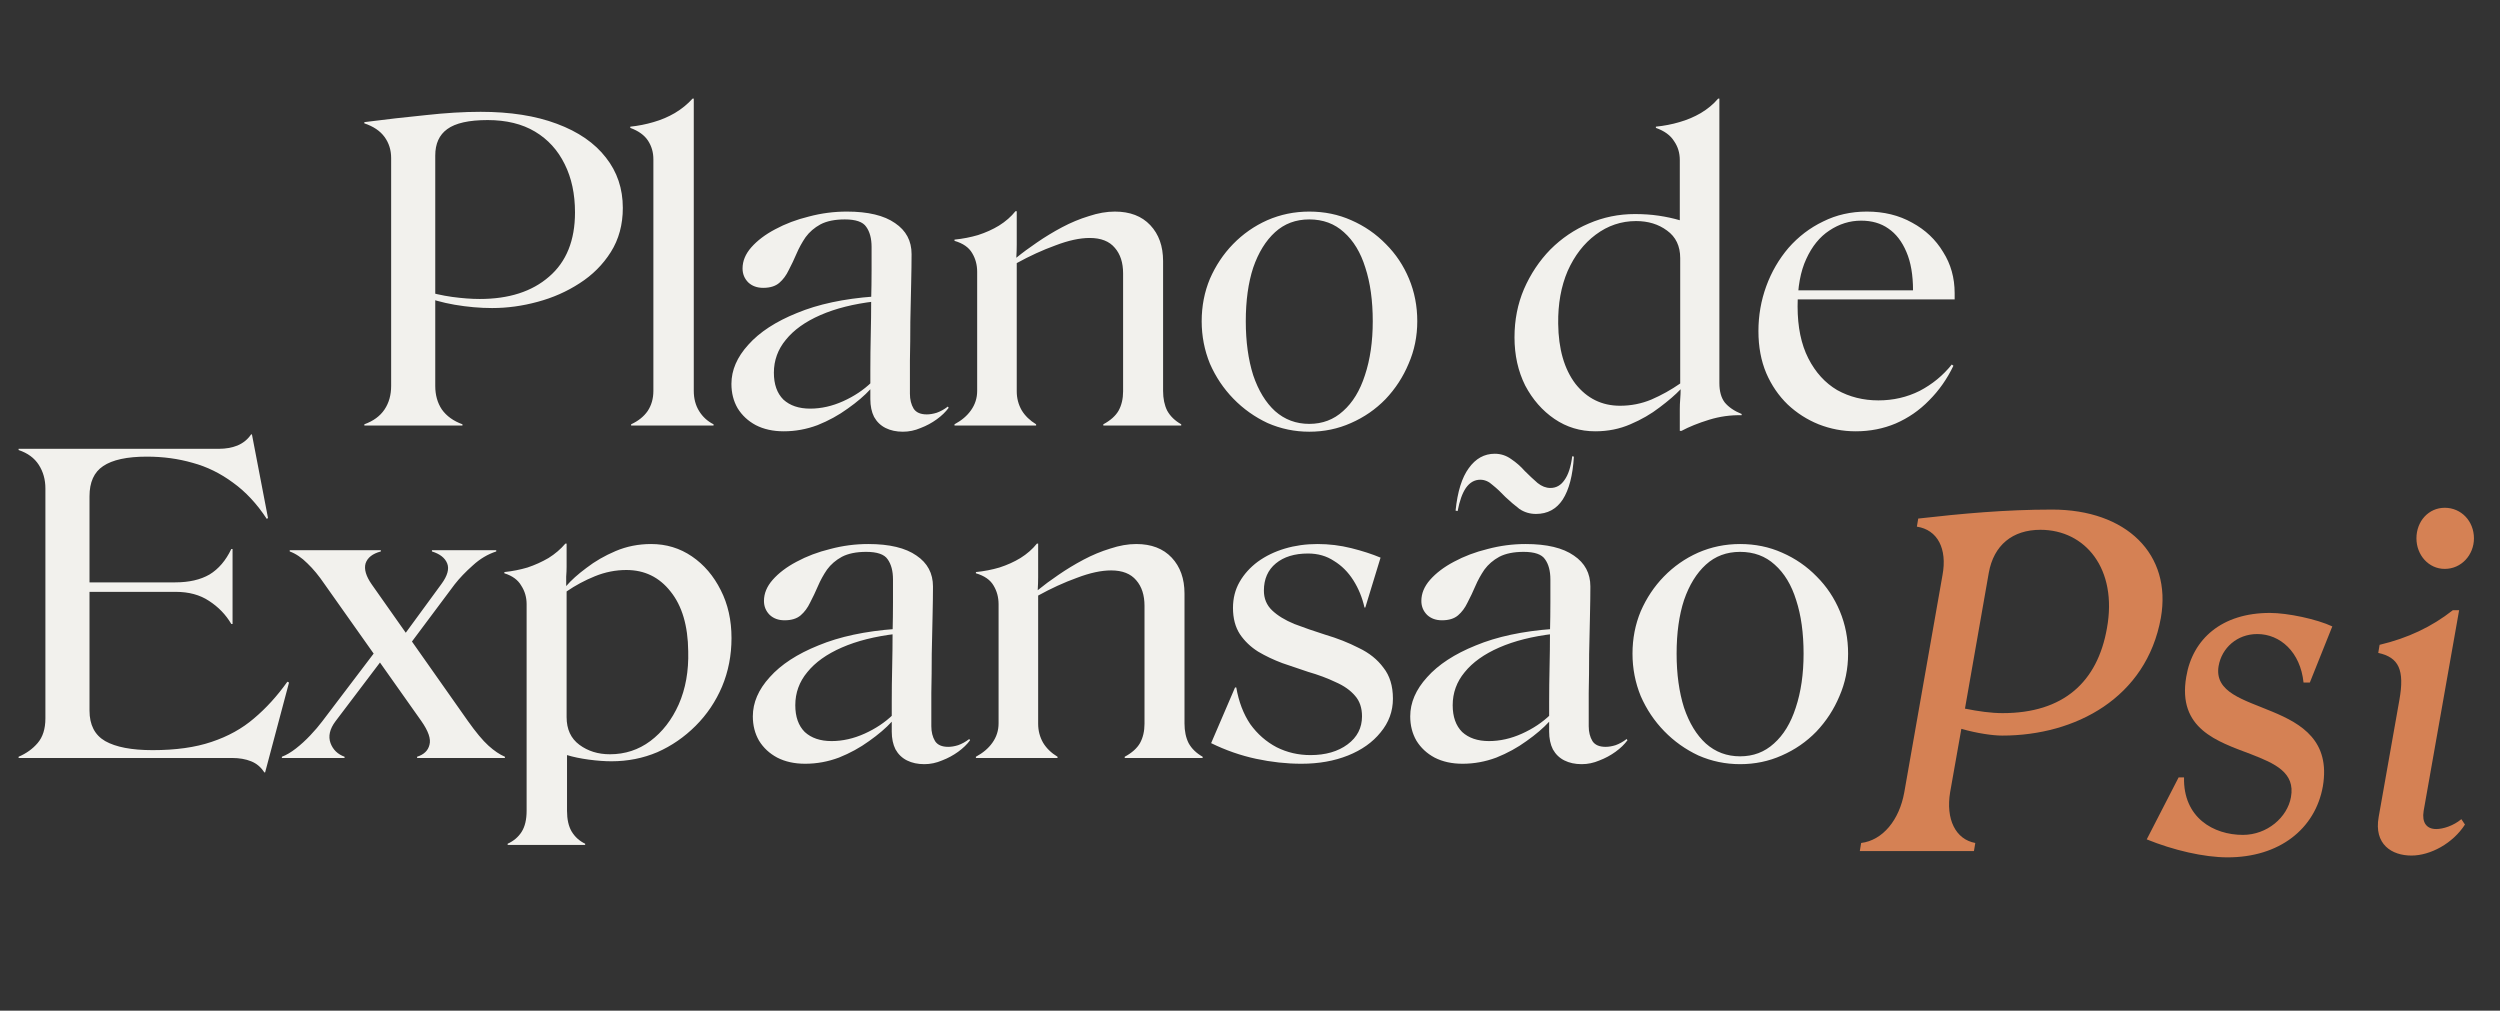
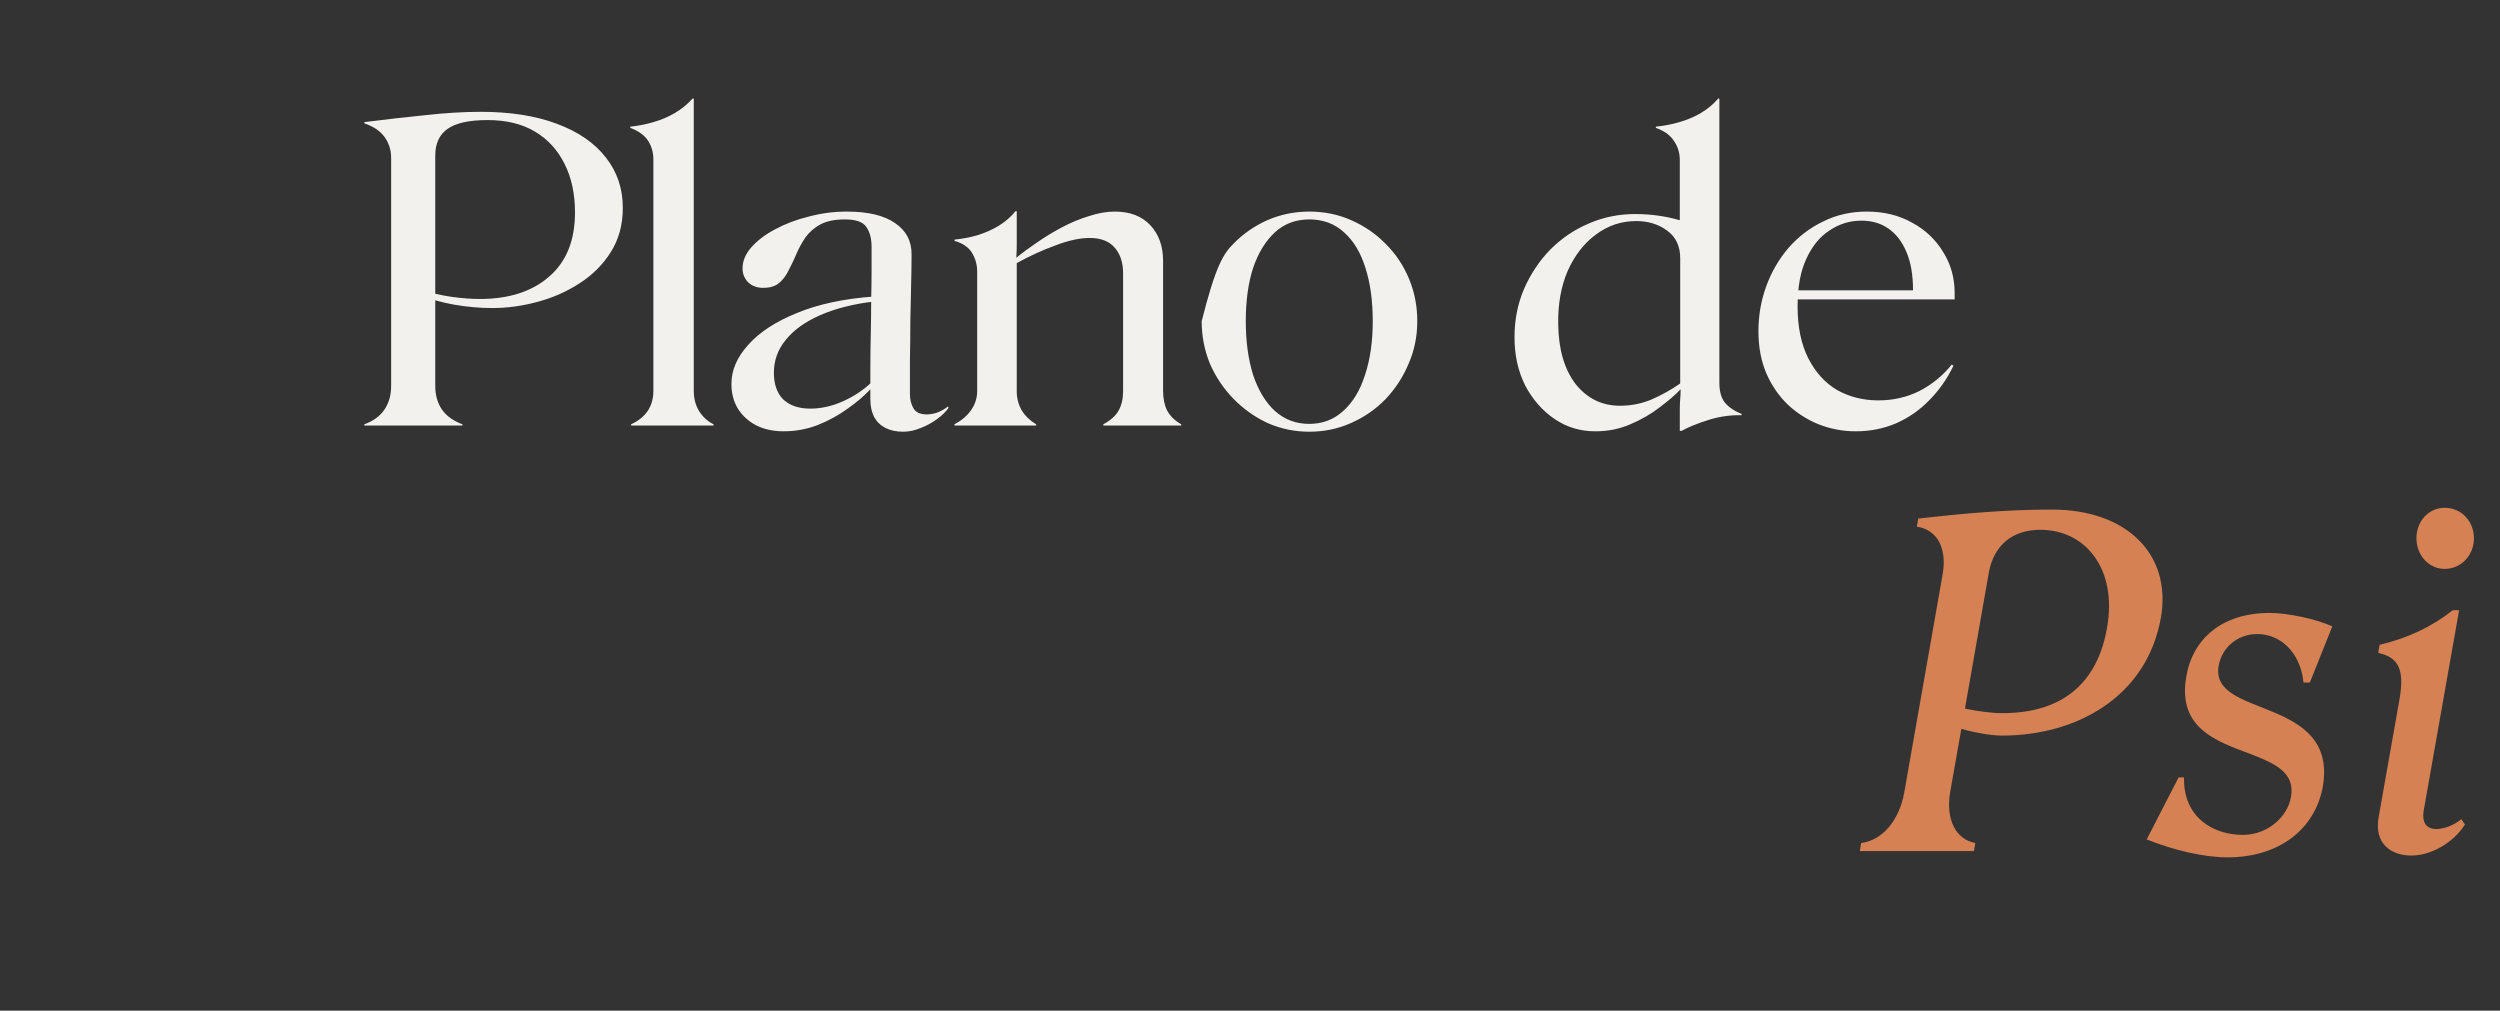
<svg xmlns="http://www.w3.org/2000/svg" width="188" height="76" viewBox="0 0 188 76" fill="none">
  <rect x="0" y="0" width="188" height="76" fill="#333333" stroke="none" />
-   <path d="M1.399 33.75H16.465C16.982 33.75 17.447 33.667 17.86 33.502C18.294 33.316 18.635 33.037 18.883 32.665H18.945L20.154 38.958L20.061 39.02C19.317 37.883 18.47 36.974 17.519 36.292C16.568 35.589 15.556 35.093 14.481 34.804C13.406 34.494 12.259 34.339 11.04 34.339C9.552 34.339 8.457 34.577 7.754 35.052C7.072 35.507 6.731 36.261 6.731 37.315V43.794H13.179C14.212 43.794 15.07 43.598 15.752 43.205C16.434 42.792 16.982 42.151 17.395 41.283H17.488V46.925H17.395C16.982 46.222 16.424 45.644 15.721 45.189C15.039 44.734 14.202 44.507 13.21 44.507H6.731V53.435C6.731 54.51 7.124 55.274 7.909 55.729C8.715 56.184 9.903 56.411 11.474 56.411C13.21 56.411 14.688 56.204 15.907 55.791C17.147 55.378 18.211 54.789 19.1 54.024C20.009 53.259 20.846 52.34 21.611 51.265L21.735 51.327L19.937 58.085H19.875C19.627 57.692 19.296 57.413 18.883 57.248C18.47 57.083 17.994 57 17.457 57H1.399V56.907C1.978 56.659 2.453 56.318 2.825 55.884C3.218 55.429 3.414 54.809 3.414 54.024V36.726C3.414 36.065 3.249 35.476 2.918 34.959C2.587 34.442 2.081 34.07 1.399 33.843V33.75ZM37.969 57H31.366V56.907C31.883 56.742 32.193 56.442 32.296 56.008C32.42 55.574 32.214 54.975 31.676 54.21L24.422 43.949C23.988 43.308 23.554 42.781 23.12 42.368C22.686 41.934 22.242 41.634 21.787 41.469V41.376H28.638V41.469C28.018 41.634 27.636 41.934 27.491 42.368C27.367 42.802 27.522 43.329 27.956 43.949L35.179 54.21C35.779 55.057 36.295 55.677 36.729 56.07C37.163 56.463 37.577 56.742 37.969 56.907V57ZM30.157 49.343L30.064 48.196L33.195 43.918C33.65 43.298 33.795 42.781 33.629 42.368C33.464 41.955 33.082 41.655 32.482 41.469V41.376H37.318V41.469C36.678 41.676 36.089 42.027 35.551 42.523C35.014 42.998 34.559 43.474 34.187 43.949L30.157 49.343ZM21.198 57V56.907C21.529 56.783 21.88 56.576 22.252 56.287C22.624 55.998 22.986 55.667 23.337 55.295C23.689 54.923 23.988 54.572 24.236 54.241L29.01 47.948L29.289 48.878L25.228 54.241C24.794 54.82 24.67 55.367 24.856 55.884C25.042 56.38 25.394 56.721 25.91 56.907V57H21.198ZM38.176 63.541V63.448C38.631 63.241 38.982 62.942 39.23 62.549C39.478 62.156 39.602 61.629 39.602 60.968V45.437C39.602 44.92 39.468 44.455 39.199 44.042C38.951 43.608 38.528 43.298 37.928 43.112V43.019C38.528 42.957 39.106 42.843 39.664 42.678C40.222 42.492 40.749 42.254 41.245 41.965C41.741 41.655 42.165 41.293 42.516 40.88H42.609V42.616C42.609 42.843 42.599 43.091 42.578 43.36C42.578 43.608 42.578 43.846 42.578 44.073C42.95 43.639 43.456 43.184 44.097 42.709C44.738 42.213 45.471 41.789 46.298 41.438C47.125 41.087 48.014 40.911 48.964 40.911C50.101 40.911 51.124 41.221 52.033 41.841C52.943 42.461 53.666 43.308 54.203 44.383C54.74 45.437 55.009 46.636 55.009 47.979C55.009 49.281 54.772 50.5 54.296 51.637C53.821 52.753 53.16 53.735 52.312 54.582C51.465 55.429 50.504 56.091 49.429 56.566C48.355 57.021 47.208 57.248 45.988 57.248C45.471 57.248 44.903 57.207 44.283 57.124C43.663 57.041 43.115 56.928 42.64 56.783V60.968C42.64 61.609 42.754 62.125 42.981 62.518C43.229 62.931 43.57 63.241 44.004 63.448V63.541H38.176ZM51.754 48.971C51.733 47.049 51.289 45.551 50.421 44.476C49.574 43.401 48.468 42.864 47.104 42.864C46.298 42.864 45.513 43.019 44.748 43.329C43.983 43.639 43.27 44.021 42.609 44.476V53.931C42.609 54.84 42.929 55.533 43.57 56.008C44.211 56.483 44.975 56.721 45.864 56.721C47.001 56.721 48.014 56.39 48.902 55.729C49.812 55.047 50.525 54.127 51.041 52.97C51.558 51.792 51.795 50.459 51.754 48.971ZM67.06 55.016C67.06 54.355 67.06 53.611 67.06 52.784C67.06 51.937 67.07 51.069 67.091 50.18C67.111 49.291 67.122 48.434 67.122 47.607C67.142 46.76 67.153 45.985 67.153 45.282C67.153 44.579 67.153 44.011 67.153 43.577C67.153 42.936 67.018 42.43 66.75 42.058C66.502 41.686 65.964 41.5 65.138 41.5C64.394 41.5 63.784 41.624 63.309 41.872C62.854 42.12 62.482 42.44 62.193 42.833C61.924 43.226 61.697 43.639 61.511 44.073C61.325 44.507 61.128 44.92 60.922 45.313C60.736 45.706 60.498 46.026 60.209 46.274C59.919 46.522 59.516 46.646 59 46.646C58.545 46.646 58.173 46.512 57.884 46.243C57.594 45.954 57.45 45.602 57.45 45.189C57.45 44.631 57.667 44.104 58.101 43.608C58.555 43.091 59.155 42.637 59.899 42.244C60.663 41.831 61.511 41.51 62.441 41.283C63.371 41.035 64.321 40.911 65.293 40.911C66.884 40.911 68.093 41.2 68.92 41.779C69.746 42.337 70.16 43.112 70.16 44.104C70.16 44.703 70.149 45.447 70.129 46.336C70.108 47.225 70.087 48.175 70.067 49.188C70.067 50.18 70.056 51.151 70.036 52.102C70.036 53.032 70.036 53.869 70.036 54.613C70.036 55.047 70.129 55.419 70.315 55.729C70.501 56.018 70.831 56.163 71.307 56.163C71.534 56.163 71.782 56.122 72.051 56.039C72.34 55.936 72.619 55.781 72.888 55.574L72.95 55.667C72.722 55.977 72.423 56.266 72.051 56.535C71.679 56.804 71.276 57.021 70.842 57.186C70.408 57.372 69.963 57.465 69.509 57.465C69.013 57.465 68.579 57.372 68.207 57.186C67.835 57 67.545 56.721 67.339 56.349C67.153 55.977 67.06 55.533 67.06 55.016ZM56.613 53.869C56.613 52.836 57.036 51.854 57.884 50.924C58.731 49.973 59.95 49.178 61.542 48.537C63.133 47.876 65.065 47.462 67.339 47.297L67.37 47.669C65.799 47.855 64.445 48.196 63.309 48.692C62.172 49.188 61.304 49.808 60.705 50.552C60.105 51.275 59.806 52.102 59.806 53.032C59.806 53.9 60.043 54.572 60.519 55.047C61.015 55.502 61.686 55.729 62.534 55.729C63.36 55.729 64.187 55.543 65.014 55.171C65.84 54.799 66.553 54.324 67.153 53.745V54.272H67.06C66.626 54.747 66.057 55.233 65.355 55.729C64.673 56.225 63.918 56.638 63.092 56.969C62.265 57.279 61.418 57.434 60.55 57.434C59.744 57.434 59.041 57.279 58.442 56.969C57.863 56.659 57.408 56.235 57.078 55.698C56.768 55.161 56.613 54.551 56.613 53.869ZM73.388 56.907C73.925 56.618 74.338 56.266 74.628 55.853C74.938 55.419 75.093 54.933 75.093 54.396V45.437C75.093 44.92 74.969 44.455 74.721 44.042C74.473 43.608 74.028 43.298 73.388 43.112V43.019C74.008 42.957 74.597 42.843 75.155 42.678C75.733 42.492 76.26 42.254 76.736 41.965C77.232 41.655 77.645 41.293 77.976 40.88H78.069V42.492C78.069 42.781 78.069 43.081 78.069 43.391C78.069 43.701 78.058 44.021 78.038 44.352V44.383C78.492 44.011 79.009 43.629 79.588 43.236C80.187 42.823 80.817 42.44 81.479 42.089C82.14 41.738 82.812 41.459 83.494 41.252C84.176 41.025 84.827 40.911 85.447 40.911C86.583 40.911 87.472 41.252 88.113 41.934C88.753 42.616 89.074 43.515 89.074 44.631V54.396C89.074 54.975 89.177 55.471 89.384 55.884C89.611 56.297 89.962 56.638 90.438 56.907V57H84.579V56.907C85.116 56.618 85.498 56.277 85.726 55.884C85.953 55.471 86.067 54.985 86.067 54.427V45.561C86.067 44.755 85.86 44.114 85.447 43.639C85.033 43.143 84.403 42.895 83.556 42.895C82.812 42.895 81.954 43.081 80.983 43.453C80.011 43.804 79.04 44.249 78.069 44.786V54.427C78.069 54.944 78.193 55.419 78.441 55.853C78.689 56.266 79.05 56.618 79.526 56.907V57H73.388V56.907ZM104.748 52.536C104.748 53.487 104.438 54.334 103.818 55.078C103.218 55.822 102.402 56.401 101.369 56.814C100.335 57.227 99.168 57.434 97.866 57.434C96.75 57.434 95.613 57.31 94.456 57.062C93.298 56.814 92.172 56.421 91.077 55.884L92.875 51.699H92.968C93.154 52.774 93.505 53.693 94.022 54.458C94.559 55.202 95.22 55.781 96.006 56.194C96.791 56.587 97.638 56.783 98.548 56.783C99.684 56.783 100.614 56.514 101.338 55.977C102.061 55.44 102.423 54.737 102.423 53.869C102.423 53.228 102.247 52.712 101.896 52.319C101.544 51.906 101.059 51.565 100.439 51.296C99.839 51.007 99.147 50.748 98.362 50.521C97.742 50.314 97.101 50.097 96.44 49.87C95.778 49.622 95.169 49.333 94.611 49.002C94.053 48.651 93.598 48.217 93.247 47.7C92.895 47.163 92.72 46.501 92.72 45.716C92.72 44.993 92.885 44.342 93.216 43.763C93.546 43.184 94.001 42.678 94.58 42.244C95.179 41.81 95.861 41.479 96.626 41.252C97.39 41.025 98.207 40.911 99.075 40.911C99.943 40.911 100.79 41.014 101.617 41.221C102.443 41.428 103.177 41.665 103.818 41.934L102.671 45.685H102.609C102.443 44.941 102.164 44.259 101.772 43.639C101.379 43.019 100.893 42.533 100.315 42.182C99.757 41.81 99.106 41.624 98.362 41.624C97.349 41.624 96.543 41.872 95.944 42.368C95.344 42.864 95.045 43.546 95.045 44.414C95.045 45.013 95.251 45.509 95.665 45.902C96.078 46.295 96.636 46.636 97.339 46.925C98.041 47.194 98.816 47.462 99.664 47.731C100.573 48 101.41 48.33 102.175 48.723C102.96 49.095 103.58 49.591 104.035 50.211C104.51 50.81 104.748 51.585 104.748 52.536ZM116.496 55.016C116.496 54.355 116.496 53.611 116.496 52.784C116.496 51.937 116.507 51.069 116.527 50.18C116.548 49.291 116.558 48.434 116.558 47.607C116.579 46.76 116.589 45.985 116.589 45.282C116.589 44.579 116.589 44.011 116.589 43.577C116.589 42.936 116.455 42.43 116.186 42.058C115.938 41.686 115.401 41.5 114.574 41.5C113.83 41.5 113.221 41.624 112.745 41.872C112.291 42.12 111.919 42.44 111.629 42.833C111.361 43.226 111.133 43.639 110.947 44.073C110.761 44.507 110.565 44.92 110.358 45.313C110.172 45.706 109.935 46.026 109.645 46.274C109.356 46.522 108.953 46.646 108.436 46.646C107.982 46.646 107.61 46.512 107.32 46.243C107.031 45.954 106.886 45.602 106.886 45.189C106.886 44.631 107.103 44.104 107.537 43.608C107.992 43.091 108.591 42.637 109.335 42.244C110.1 41.831 110.947 41.51 111.877 41.283C112.807 41.035 113.758 40.911 114.729 40.911C116.321 40.911 117.53 41.2 118.356 41.779C119.183 42.337 119.596 43.112 119.596 44.104C119.596 44.703 119.586 45.447 119.565 46.336C119.545 47.225 119.524 48.175 119.503 49.188C119.503 50.18 119.493 51.151 119.472 52.102C119.472 53.032 119.472 53.869 119.472 54.613C119.472 55.047 119.565 55.419 119.751 55.729C119.937 56.018 120.268 56.163 120.743 56.163C120.971 56.163 121.219 56.122 121.487 56.039C121.777 55.936 122.056 55.781 122.324 55.574L122.386 55.667C122.159 55.977 121.859 56.266 121.487 56.535C121.115 56.804 120.712 57.021 120.278 57.186C119.844 57.372 119.4 57.465 118.945 57.465C118.449 57.465 118.015 57.372 117.643 57.186C117.271 57 116.982 56.721 116.775 56.349C116.589 55.977 116.496 55.533 116.496 55.016ZM106.049 53.869C106.049 52.836 106.473 51.854 107.32 50.924C108.168 49.973 109.387 49.178 110.978 48.537C112.57 47.876 114.502 47.462 116.775 47.297L116.806 47.669C115.236 47.855 113.882 48.196 112.745 48.692C111.609 49.188 110.741 49.808 110.141 50.552C109.542 51.275 109.242 52.102 109.242 53.032C109.242 53.9 109.48 54.572 109.955 55.047C110.451 55.502 111.123 55.729 111.97 55.729C112.797 55.729 113.624 55.543 114.45 55.171C115.277 54.799 115.99 54.324 116.589 53.745V54.272H116.496C116.062 54.747 115.494 55.233 114.791 55.729C114.109 56.225 113.355 56.638 112.528 56.969C111.702 57.279 110.854 57.434 109.986 57.434C109.18 57.434 108.478 57.279 107.878 56.969C107.3 56.659 106.845 56.235 106.514 55.698C106.204 55.161 106.049 54.551 106.049 53.869ZM115.504 38.648C115.05 38.648 114.636 38.524 114.264 38.276C113.913 38.007 113.562 37.708 113.21 37.377C112.88 37.026 112.559 36.726 112.249 36.478C111.96 36.209 111.65 36.075 111.319 36.075C110.885 36.075 110.524 36.282 110.234 36.695C109.966 37.088 109.759 37.666 109.614 38.431L109.459 38.4C109.604 36.974 109.935 35.91 110.451 35.207C110.968 34.484 111.619 34.122 112.404 34.122C112.859 34.122 113.272 34.256 113.644 34.525C114.016 34.773 114.357 35.073 114.667 35.424C114.998 35.755 115.318 36.054 115.628 36.323C115.938 36.571 116.259 36.695 116.589 36.695C117.023 36.695 117.375 36.499 117.643 36.106C117.933 35.713 118.129 35.114 118.232 34.308L118.356 34.339C118.274 35.744 117.995 36.819 117.519 37.563C117.044 38.286 116.372 38.648 115.504 38.648ZM122.764 49.157C122.764 48.02 122.97 46.956 123.384 45.964C123.818 44.972 124.396 44.104 125.12 43.36C125.864 42.595 126.721 41.996 127.693 41.562C128.685 41.128 129.739 40.911 130.855 40.911C131.991 40.911 133.045 41.128 134.017 41.562C135.009 41.996 135.877 42.595 136.621 43.36C137.365 44.104 137.943 44.972 138.357 45.964C138.77 46.956 138.977 48.02 138.977 49.157C138.977 50.294 138.76 51.358 138.326 52.35C137.912 53.342 137.334 54.231 136.59 55.016C135.846 55.781 134.978 56.38 133.986 56.814C133.014 57.248 131.971 57.465 130.855 57.465C129.759 57.465 128.716 57.248 127.724 56.814C126.752 56.359 125.895 55.75 125.151 54.985C124.407 54.22 123.818 53.342 123.384 52.35C122.97 51.337 122.764 50.273 122.764 49.157ZM126.081 49.157C126.081 50.686 126.267 52.04 126.639 53.218C127.031 54.375 127.579 55.274 128.282 55.915C129.005 56.556 129.863 56.876 130.855 56.876C131.847 56.876 132.694 56.556 133.397 55.915C134.12 55.274 134.668 54.375 135.04 53.218C135.432 52.04 135.629 50.686 135.629 49.157C135.629 47.607 135.443 46.264 135.071 45.127C134.719 43.99 134.182 43.102 133.459 42.461C132.756 41.82 131.888 41.5 130.855 41.5C129.842 41.5 128.984 41.82 128.282 42.461C127.579 43.102 127.031 43.99 126.639 45.127C126.267 46.264 126.081 47.607 126.081 49.157Z" fill="#F2F1ED" />
-   <path d="M27.399 9.184C29.011 8.977 30.551 8.802 32.018 8.657C33.506 8.492 34.88 8.409 36.141 8.409C38.373 8.409 40.285 8.709 41.876 9.308C43.488 9.907 44.718 10.755 45.565 11.85C46.412 12.925 46.836 14.185 46.836 15.632C46.836 16.893 46.536 17.998 45.937 18.949C45.338 19.9 44.552 20.685 43.581 21.305C42.63 21.925 41.576 22.39 40.419 22.7C39.282 23.01 38.146 23.165 37.009 23.165C36.1 23.165 35.159 23.082 34.188 22.917C33.237 22.752 32.4 22.514 31.677 22.204V21.801C32.483 22.049 33.258 22.225 34.002 22.328C34.767 22.431 35.459 22.483 36.079 22.483C38.27 22.483 40.006 21.925 41.287 20.809C42.589 19.693 43.24 18.081 43.24 15.973C43.24 14.588 42.982 13.379 42.465 12.346C41.948 11.292 41.204 10.476 40.233 9.897C39.262 9.318 38.073 9.029 36.668 9.029C35.263 9.029 34.25 9.256 33.63 9.711C33.031 10.145 32.731 10.806 32.731 11.695V29.024C32.731 29.706 32.896 30.295 33.227 30.791C33.578 31.287 34.095 31.659 34.777 31.907V32H27.399V31.907C28.081 31.659 28.587 31.287 28.918 30.791C29.249 30.295 29.414 29.706 29.414 29.024V11.881C29.414 11.282 29.249 10.755 28.918 10.3C28.587 9.845 28.081 9.504 27.399 9.277V9.184ZM52.172 7.417V29.396C52.172 29.975 52.306 30.481 52.575 30.915C52.844 31.349 53.206 31.68 53.66 31.907V32H47.46V31.907C47.998 31.659 48.411 31.328 48.7 30.915C48.989 30.481 49.134 29.975 49.134 29.396V11.974C49.134 11.457 49 10.992 48.731 10.579C48.462 10.166 48.018 9.845 47.398 9.618V9.525C47.998 9.463 48.576 9.349 49.134 9.184C49.713 9.019 50.25 8.791 50.746 8.502C51.263 8.192 51.707 7.83 52.079 7.417H52.172ZM65.45 30.016C65.45 29.355 65.45 28.611 65.45 27.784C65.45 26.937 65.461 26.069 65.481 25.18C65.502 24.291 65.512 23.434 65.512 22.607C65.533 21.76 65.543 20.985 65.543 20.282C65.543 19.579 65.543 19.011 65.543 18.577C65.543 17.936 65.409 17.43 65.14 17.058C64.892 16.686 64.355 16.5 63.528 16.5C62.784 16.5 62.175 16.624 61.699 16.872C61.245 17.12 60.873 17.44 60.583 17.833C60.315 18.226 60.087 18.639 59.901 19.073C59.715 19.507 59.519 19.92 59.312 20.313C59.126 20.706 58.889 21.026 58.599 21.274C58.31 21.522 57.907 21.646 57.39 21.646C56.936 21.646 56.564 21.512 56.274 21.243C55.985 20.954 55.84 20.602 55.84 20.189C55.84 19.631 56.057 19.104 56.491 18.608C56.946 18.091 57.545 17.637 58.289 17.244C59.054 16.831 59.901 16.51 60.831 16.283C61.761 16.035 62.712 15.911 63.683 15.911C65.275 15.911 66.484 16.2 67.31 16.779C68.137 17.337 68.55 18.112 68.55 19.104C68.55 19.703 68.54 20.447 68.519 21.336C68.499 22.225 68.478 23.175 68.457 24.188C68.457 25.18 68.447 26.151 68.426 27.102C68.426 28.032 68.426 28.869 68.426 29.613C68.426 30.047 68.519 30.419 68.705 30.729C68.891 31.018 69.222 31.163 69.697 31.163C69.925 31.163 70.173 31.122 70.441 31.039C70.731 30.936 71.01 30.781 71.278 30.574L71.34 30.667C71.113 30.977 70.813 31.266 70.441 31.535C70.069 31.804 69.666 32.021 69.232 32.186C68.798 32.372 68.354 32.465 67.899 32.465C67.403 32.465 66.969 32.372 66.597 32.186C66.225 32 65.936 31.721 65.729 31.349C65.543 30.977 65.45 30.533 65.45 30.016ZM55.003 28.869C55.003 27.836 55.427 26.854 56.274 25.924C57.122 24.973 58.341 24.178 59.932 23.537C61.524 22.876 63.456 22.462 65.729 22.297L65.76 22.669C64.19 22.855 62.836 23.196 61.699 23.692C60.563 24.188 59.695 24.808 59.095 25.552C58.496 26.275 58.196 27.102 58.196 28.032C58.196 28.9 58.434 29.572 58.909 30.047C59.405 30.502 60.077 30.729 60.924 30.729C61.751 30.729 62.578 30.543 63.404 30.171C64.231 29.799 64.944 29.324 65.543 28.745V29.272H65.45C65.016 29.747 64.448 30.233 63.745 30.729C63.063 31.225 62.309 31.638 61.482 31.969C60.656 32.279 59.808 32.434 58.94 32.434C58.134 32.434 57.432 32.279 56.832 31.969C56.254 31.659 55.799 31.235 55.468 30.698C55.158 30.161 55.003 29.551 55.003 28.869ZM71.778 31.907C72.316 31.618 72.729 31.266 73.018 30.853C73.328 30.419 73.483 29.933 73.483 29.396V20.437C73.483 19.92 73.359 19.455 73.111 19.042C72.863 18.608 72.419 18.298 71.778 18.112V18.019C72.398 17.957 72.987 17.843 73.545 17.678C74.124 17.492 74.651 17.254 75.126 16.965C75.622 16.655 76.036 16.293 76.366 15.88H76.459V17.492C76.459 17.781 76.459 18.081 76.459 18.391C76.459 18.701 76.449 19.021 76.428 19.352V19.383C76.883 19.011 77.4 18.629 77.978 18.236C78.578 17.823 79.208 17.44 79.869 17.089C80.531 16.738 81.202 16.459 81.884 16.252C82.566 16.025 83.217 15.911 83.837 15.911C84.974 15.911 85.863 16.252 86.503 16.934C87.144 17.616 87.464 18.515 87.464 19.631V29.396C87.464 29.975 87.568 30.471 87.774 30.884C88.002 31.297 88.353 31.638 88.828 31.907V32H82.969V31.907C83.507 31.618 83.889 31.277 84.116 30.884C84.344 30.471 84.457 29.985 84.457 29.427V20.561C84.457 19.755 84.251 19.114 83.837 18.639C83.424 18.143 82.794 17.895 81.946 17.895C81.202 17.895 80.345 18.081 79.373 18.453C78.402 18.804 77.431 19.249 76.459 19.786V29.427C76.459 29.944 76.583 30.419 76.831 30.853C77.079 31.266 77.441 31.618 77.916 31.907V32H71.778V31.907ZM90.366 24.157C90.366 23.02 90.573 21.956 90.986 20.964C91.42 19.972 91.999 19.104 92.722 18.36C93.466 17.595 94.324 16.996 95.295 16.562C96.287 16.128 97.341 15.911 98.457 15.911C99.594 15.911 100.648 16.128 101.619 16.562C102.611 16.996 103.479 17.595 104.223 18.36C104.967 19.104 105.546 19.972 105.959 20.964C106.373 21.956 106.579 23.02 106.579 24.157C106.579 25.294 106.362 26.358 105.928 27.35C105.515 28.342 104.936 29.231 104.192 30.016C103.448 30.781 102.58 31.38 101.588 31.814C100.617 32.248 99.573 32.465 98.457 32.465C97.362 32.465 96.318 32.248 95.326 31.814C94.355 31.359 93.497 30.75 92.753 29.985C92.009 29.22 91.42 28.342 90.986 27.35C90.573 26.337 90.366 25.273 90.366 24.157ZM93.683 24.157C93.683 25.686 93.869 27.04 94.241 28.218C94.634 29.375 95.182 30.274 95.884 30.915C96.608 31.556 97.465 31.876 98.457 31.876C99.449 31.876 100.297 31.556 100.999 30.915C101.723 30.274 102.27 29.375 102.642 28.218C103.035 27.04 103.231 25.686 103.231 24.157C103.231 22.607 103.045 21.264 102.673 20.127C102.322 18.99 101.785 18.102 101.061 17.461C100.359 16.82 99.491 16.5 98.457 16.5C97.445 16.5 96.587 16.82 95.884 17.461C95.182 18.102 94.634 18.99 94.241 20.127C93.869 21.264 93.683 22.607 93.683 24.157ZM119.966 32.434C118.83 32.434 117.807 32.124 116.897 31.504C115.988 30.884 115.254 30.047 114.696 28.993C114.159 27.918 113.89 26.709 113.89 25.366C113.89 24.064 114.128 22.855 114.603 21.739C115.099 20.602 115.761 19.61 116.587 18.763C117.435 17.916 118.396 17.265 119.47 16.81C120.566 16.335 121.723 16.097 122.942 16.097C123.583 16.097 124.182 16.138 124.74 16.221C125.298 16.304 125.825 16.417 126.321 16.562V12.036C126.321 11.499 126.177 11.023 125.887 10.61C125.619 10.176 125.164 9.845 124.523 9.618V9.525C125.143 9.463 125.732 9.349 126.29 9.184C126.869 9.019 127.406 8.791 127.902 8.502C128.419 8.192 128.853 7.83 129.204 7.417H129.297V28.807C129.297 29.427 129.432 29.913 129.7 30.264C129.99 30.615 130.413 30.905 130.971 31.132V31.225C130.145 31.204 129.328 31.318 128.522 31.566C127.716 31.814 127.024 32.093 126.445 32.403H126.321V30.76C126.321 30.512 126.332 30.264 126.352 30.016C126.373 29.747 126.383 29.51 126.383 29.303V29.272C125.991 29.685 125.464 30.14 124.802 30.636C124.162 31.132 123.428 31.556 122.601 31.907C121.795 32.258 120.917 32.434 119.966 32.434ZM121.826 30.512C122.653 30.512 123.438 30.357 124.182 30.047C124.947 29.716 125.67 29.313 126.352 28.838V19.414C126.352 18.505 126.022 17.812 125.36 17.337C124.72 16.862 123.945 16.624 123.035 16.624C121.919 16.624 120.907 16.965 119.997 17.647C119.109 18.308 118.406 19.218 117.889 20.375C117.393 21.532 117.156 22.855 117.176 24.343C117.197 26.244 117.631 27.753 118.478 28.869C119.346 29.964 120.462 30.512 121.826 30.512ZM135.179 23.041C135.179 24.591 135.448 25.893 135.985 26.947C136.523 28.001 137.246 28.797 138.155 29.334C139.085 29.851 140.119 30.109 141.255 30.109C142.371 30.109 143.405 29.871 144.355 29.396C145.306 28.9 146.112 28.239 146.773 27.412L146.897 27.505C146.422 28.497 145.812 29.365 145.068 30.109C144.345 30.853 143.508 31.432 142.557 31.845C141.627 32.238 140.625 32.434 139.55 32.434C138.579 32.434 137.649 32.258 136.76 31.907C135.892 31.556 135.117 31.06 134.435 30.419C133.753 29.758 133.216 28.972 132.823 28.063C132.431 27.133 132.234 26.079 132.234 24.901C132.234 23.723 132.431 22.597 132.823 21.522C133.216 20.447 133.774 19.486 134.497 18.639C135.241 17.792 136.109 17.13 137.101 16.655C138.093 16.159 139.189 15.911 140.387 15.911C141.669 15.911 142.805 16.19 143.797 16.748C144.789 17.285 145.564 18.019 146.122 18.949C146.701 19.858 146.99 20.892 146.99 22.049V22.514H133.66V21.832H143.859C143.859 20.675 143.694 19.714 143.363 18.949C143.033 18.164 142.578 17.575 141.999 17.182C141.441 16.789 140.759 16.593 139.953 16.593C139.106 16.593 138.31 16.841 137.566 17.337C136.843 17.812 136.264 18.525 135.83 19.476C135.396 20.406 135.179 21.594 135.179 23.041Z" fill="#F2F1ED" />
+   <path d="M27.399 9.184C29.011 8.977 30.551 8.802 32.018 8.657C33.506 8.492 34.88 8.409 36.141 8.409C38.373 8.409 40.285 8.709 41.876 9.308C43.488 9.907 44.718 10.755 45.565 11.85C46.412 12.925 46.836 14.185 46.836 15.632C46.836 16.893 46.536 17.998 45.937 18.949C45.338 19.9 44.552 20.685 43.581 21.305C42.63 21.925 41.576 22.39 40.419 22.7C39.282 23.01 38.146 23.165 37.009 23.165C36.1 23.165 35.159 23.082 34.188 22.917C33.237 22.752 32.4 22.514 31.677 22.204V21.801C32.483 22.049 33.258 22.225 34.002 22.328C34.767 22.431 35.459 22.483 36.079 22.483C38.27 22.483 40.006 21.925 41.287 20.809C42.589 19.693 43.24 18.081 43.24 15.973C43.24 14.588 42.982 13.379 42.465 12.346C41.948 11.292 41.204 10.476 40.233 9.897C39.262 9.318 38.073 9.029 36.668 9.029C35.263 9.029 34.25 9.256 33.63 9.711C33.031 10.145 32.731 10.806 32.731 11.695V29.024C32.731 29.706 32.896 30.295 33.227 30.791C33.578 31.287 34.095 31.659 34.777 31.907V32H27.399V31.907C28.081 31.659 28.587 31.287 28.918 30.791C29.249 30.295 29.414 29.706 29.414 29.024V11.881C29.414 11.282 29.249 10.755 28.918 10.3C28.587 9.845 28.081 9.504 27.399 9.277V9.184ZM52.172 7.417V29.396C52.172 29.975 52.306 30.481 52.575 30.915C52.844 31.349 53.206 31.68 53.66 31.907V32H47.46V31.907C47.998 31.659 48.411 31.328 48.7 30.915C48.989 30.481 49.134 29.975 49.134 29.396V11.974C49.134 11.457 49 10.992 48.731 10.579C48.462 10.166 48.018 9.845 47.398 9.618V9.525C47.998 9.463 48.576 9.349 49.134 9.184C49.713 9.019 50.25 8.791 50.746 8.502C51.263 8.192 51.707 7.83 52.079 7.417H52.172ZM65.45 30.016C65.45 29.355 65.45 28.611 65.45 27.784C65.45 26.937 65.461 26.069 65.481 25.18C65.502 24.291 65.512 23.434 65.512 22.607C65.533 21.76 65.543 20.985 65.543 20.282C65.543 19.579 65.543 19.011 65.543 18.577C65.543 17.936 65.409 17.43 65.14 17.058C64.892 16.686 64.355 16.5 63.528 16.5C62.784 16.5 62.175 16.624 61.699 16.872C61.245 17.12 60.873 17.44 60.583 17.833C60.315 18.226 60.087 18.639 59.901 19.073C59.715 19.507 59.519 19.92 59.312 20.313C59.126 20.706 58.889 21.026 58.599 21.274C58.31 21.522 57.907 21.646 57.39 21.646C56.936 21.646 56.564 21.512 56.274 21.243C55.985 20.954 55.84 20.602 55.84 20.189C55.84 19.631 56.057 19.104 56.491 18.608C56.946 18.091 57.545 17.637 58.289 17.244C59.054 16.831 59.901 16.51 60.831 16.283C61.761 16.035 62.712 15.911 63.683 15.911C65.275 15.911 66.484 16.2 67.31 16.779C68.137 17.337 68.55 18.112 68.55 19.104C68.55 19.703 68.54 20.447 68.519 21.336C68.499 22.225 68.478 23.175 68.457 24.188C68.457 25.18 68.447 26.151 68.426 27.102C68.426 28.032 68.426 28.869 68.426 29.613C68.426 30.047 68.519 30.419 68.705 30.729C68.891 31.018 69.222 31.163 69.697 31.163C69.925 31.163 70.173 31.122 70.441 31.039C70.731 30.936 71.01 30.781 71.278 30.574L71.34 30.667C71.113 30.977 70.813 31.266 70.441 31.535C70.069 31.804 69.666 32.021 69.232 32.186C68.798 32.372 68.354 32.465 67.899 32.465C67.403 32.465 66.969 32.372 66.597 32.186C66.225 32 65.936 31.721 65.729 31.349C65.543 30.977 65.45 30.533 65.45 30.016ZM55.003 28.869C55.003 27.836 55.427 26.854 56.274 25.924C57.122 24.973 58.341 24.178 59.932 23.537C61.524 22.876 63.456 22.462 65.729 22.297L65.76 22.669C64.19 22.855 62.836 23.196 61.699 23.692C60.563 24.188 59.695 24.808 59.095 25.552C58.496 26.275 58.196 27.102 58.196 28.032C58.196 28.9 58.434 29.572 58.909 30.047C59.405 30.502 60.077 30.729 60.924 30.729C61.751 30.729 62.578 30.543 63.404 30.171C64.231 29.799 64.944 29.324 65.543 28.745V29.272H65.45C65.016 29.747 64.448 30.233 63.745 30.729C63.063 31.225 62.309 31.638 61.482 31.969C60.656 32.279 59.808 32.434 58.94 32.434C58.134 32.434 57.432 32.279 56.832 31.969C56.254 31.659 55.799 31.235 55.468 30.698C55.158 30.161 55.003 29.551 55.003 28.869ZM71.778 31.907C72.316 31.618 72.729 31.266 73.018 30.853C73.328 30.419 73.483 29.933 73.483 29.396V20.437C73.483 19.92 73.359 19.455 73.111 19.042C72.863 18.608 72.419 18.298 71.778 18.112V18.019C72.398 17.957 72.987 17.843 73.545 17.678C74.124 17.492 74.651 17.254 75.126 16.965C75.622 16.655 76.036 16.293 76.366 15.88H76.459V17.492C76.459 17.781 76.459 18.081 76.459 18.391C76.459 18.701 76.449 19.021 76.428 19.352V19.383C76.883 19.011 77.4 18.629 77.978 18.236C78.578 17.823 79.208 17.44 79.869 17.089C80.531 16.738 81.202 16.459 81.884 16.252C82.566 16.025 83.217 15.911 83.837 15.911C84.974 15.911 85.863 16.252 86.503 16.934C87.144 17.616 87.464 18.515 87.464 19.631V29.396C87.464 29.975 87.568 30.471 87.774 30.884C88.002 31.297 88.353 31.638 88.828 31.907V32H82.969V31.907C83.507 31.618 83.889 31.277 84.116 30.884C84.344 30.471 84.457 29.985 84.457 29.427V20.561C84.457 19.755 84.251 19.114 83.837 18.639C83.424 18.143 82.794 17.895 81.946 17.895C81.202 17.895 80.345 18.081 79.373 18.453C78.402 18.804 77.431 19.249 76.459 19.786V29.427C76.459 29.944 76.583 30.419 76.831 30.853C77.079 31.266 77.441 31.618 77.916 31.907V32H71.778V31.907ZM90.366 24.157C91.42 19.972 91.999 19.104 92.722 18.36C93.466 17.595 94.324 16.996 95.295 16.562C96.287 16.128 97.341 15.911 98.457 15.911C99.594 15.911 100.648 16.128 101.619 16.562C102.611 16.996 103.479 17.595 104.223 18.36C104.967 19.104 105.546 19.972 105.959 20.964C106.373 21.956 106.579 23.02 106.579 24.157C106.579 25.294 106.362 26.358 105.928 27.35C105.515 28.342 104.936 29.231 104.192 30.016C103.448 30.781 102.58 31.38 101.588 31.814C100.617 32.248 99.573 32.465 98.457 32.465C97.362 32.465 96.318 32.248 95.326 31.814C94.355 31.359 93.497 30.75 92.753 29.985C92.009 29.22 91.42 28.342 90.986 27.35C90.573 26.337 90.366 25.273 90.366 24.157ZM93.683 24.157C93.683 25.686 93.869 27.04 94.241 28.218C94.634 29.375 95.182 30.274 95.884 30.915C96.608 31.556 97.465 31.876 98.457 31.876C99.449 31.876 100.297 31.556 100.999 30.915C101.723 30.274 102.27 29.375 102.642 28.218C103.035 27.04 103.231 25.686 103.231 24.157C103.231 22.607 103.045 21.264 102.673 20.127C102.322 18.99 101.785 18.102 101.061 17.461C100.359 16.82 99.491 16.5 98.457 16.5C97.445 16.5 96.587 16.82 95.884 17.461C95.182 18.102 94.634 18.99 94.241 20.127C93.869 21.264 93.683 22.607 93.683 24.157ZM119.966 32.434C118.83 32.434 117.807 32.124 116.897 31.504C115.988 30.884 115.254 30.047 114.696 28.993C114.159 27.918 113.89 26.709 113.89 25.366C113.89 24.064 114.128 22.855 114.603 21.739C115.099 20.602 115.761 19.61 116.587 18.763C117.435 17.916 118.396 17.265 119.47 16.81C120.566 16.335 121.723 16.097 122.942 16.097C123.583 16.097 124.182 16.138 124.74 16.221C125.298 16.304 125.825 16.417 126.321 16.562V12.036C126.321 11.499 126.177 11.023 125.887 10.61C125.619 10.176 125.164 9.845 124.523 9.618V9.525C125.143 9.463 125.732 9.349 126.29 9.184C126.869 9.019 127.406 8.791 127.902 8.502C128.419 8.192 128.853 7.83 129.204 7.417H129.297V28.807C129.297 29.427 129.432 29.913 129.7 30.264C129.99 30.615 130.413 30.905 130.971 31.132V31.225C130.145 31.204 129.328 31.318 128.522 31.566C127.716 31.814 127.024 32.093 126.445 32.403H126.321V30.76C126.321 30.512 126.332 30.264 126.352 30.016C126.373 29.747 126.383 29.51 126.383 29.303V29.272C125.991 29.685 125.464 30.14 124.802 30.636C124.162 31.132 123.428 31.556 122.601 31.907C121.795 32.258 120.917 32.434 119.966 32.434ZM121.826 30.512C122.653 30.512 123.438 30.357 124.182 30.047C124.947 29.716 125.67 29.313 126.352 28.838V19.414C126.352 18.505 126.022 17.812 125.36 17.337C124.72 16.862 123.945 16.624 123.035 16.624C121.919 16.624 120.907 16.965 119.997 17.647C119.109 18.308 118.406 19.218 117.889 20.375C117.393 21.532 117.156 22.855 117.176 24.343C117.197 26.244 117.631 27.753 118.478 28.869C119.346 29.964 120.462 30.512 121.826 30.512ZM135.179 23.041C135.179 24.591 135.448 25.893 135.985 26.947C136.523 28.001 137.246 28.797 138.155 29.334C139.085 29.851 140.119 30.109 141.255 30.109C142.371 30.109 143.405 29.871 144.355 29.396C145.306 28.9 146.112 28.239 146.773 27.412L146.897 27.505C146.422 28.497 145.812 29.365 145.068 30.109C144.345 30.853 143.508 31.432 142.557 31.845C141.627 32.238 140.625 32.434 139.55 32.434C138.579 32.434 137.649 32.258 136.76 31.907C135.892 31.556 135.117 31.06 134.435 30.419C133.753 29.758 133.216 28.972 132.823 28.063C132.431 27.133 132.234 26.079 132.234 24.901C132.234 23.723 132.431 22.597 132.823 21.522C133.216 20.447 133.774 19.486 134.497 18.639C135.241 17.792 136.109 17.13 137.101 16.655C138.093 16.159 139.189 15.911 140.387 15.911C141.669 15.911 142.805 16.19 143.797 16.748C144.789 17.285 145.564 18.019 146.122 18.949C146.701 19.858 146.99 20.892 146.99 22.049V22.514H133.66V21.832H143.859C143.859 20.675 143.694 19.714 143.363 18.949C143.033 18.164 142.578 17.575 141.999 17.182C141.441 16.789 140.759 16.593 139.953 16.593C139.106 16.593 138.31 16.841 137.566 17.337C136.843 17.812 136.264 18.525 135.83 19.476C135.396 20.406 135.179 21.594 135.179 23.041Z" fill="#F2F1ED" />
  <path d="M144.251 38.996C147.528 38.624 150.806 38.32 154.32 38.32C159.895 38.32 163.341 41.666 162.497 46.464C161.415 52.478 156.077 55.316 150.569 55.316C149.86 55.316 148.677 55.147 147.494 54.809L146.65 59.574C146.312 61.601 147.055 63.121 148.542 63.392L148.44 64H139.858L139.959 63.392C141.581 63.189 142.831 61.669 143.203 59.574L146.075 43.254C146.447 41.26 145.703 39.841 144.149 39.604L144.251 38.996ZM149.555 43.085L147.765 53.289C148.778 53.492 149.724 53.627 150.603 53.627C155.164 53.627 157.732 51.295 158.442 47.241C159.253 42.781 156.82 39.841 153.441 39.841C151.346 39.841 149.927 40.99 149.555 43.085ZM174.679 59.134C174.105 62.344 171.402 64.473 167.516 64.473C165.725 64.473 163.428 63.932 161.434 63.121L163.833 58.459H164.239C164.171 61.5 166.469 62.784 168.665 62.784C170.489 62.784 172.01 61.466 172.28 59.945C172.618 58.087 171.064 57.411 169.239 56.702C166.739 55.755 163.732 54.809 164.407 50.89C164.881 48.052 167.077 46.092 170.692 46.092C172.044 46.092 174.24 46.565 175.389 47.106L173.699 51.329H173.226C172.99 49.032 171.469 47.68 169.746 47.68C168.226 47.68 167.077 48.727 166.84 50.079C166.502 52.072 168.732 52.613 170.895 53.525C173.091 54.438 175.254 55.722 174.679 59.134ZM181.716 40.483C181.716 39.199 182.628 38.185 183.844 38.185C185.094 38.185 186.041 39.199 186.041 40.483C186.041 41.733 185.094 42.781 183.844 42.781C182.628 42.781 181.716 41.733 181.716 40.483ZM181.344 64.338C179.857 64.338 178.506 63.493 178.877 61.432L180.432 52.647C180.837 50.383 180.398 49.437 178.844 49.099L178.945 48.491C181.074 47.984 182.864 47.139 184.452 45.889H184.926L182.256 60.993C182.121 61.837 182.459 62.344 183.202 62.344C183.709 62.344 184.486 62.108 185.094 61.601L185.365 62.007C184.452 63.426 182.763 64.338 181.344 64.338Z" fill="#D58154" />
</svg>